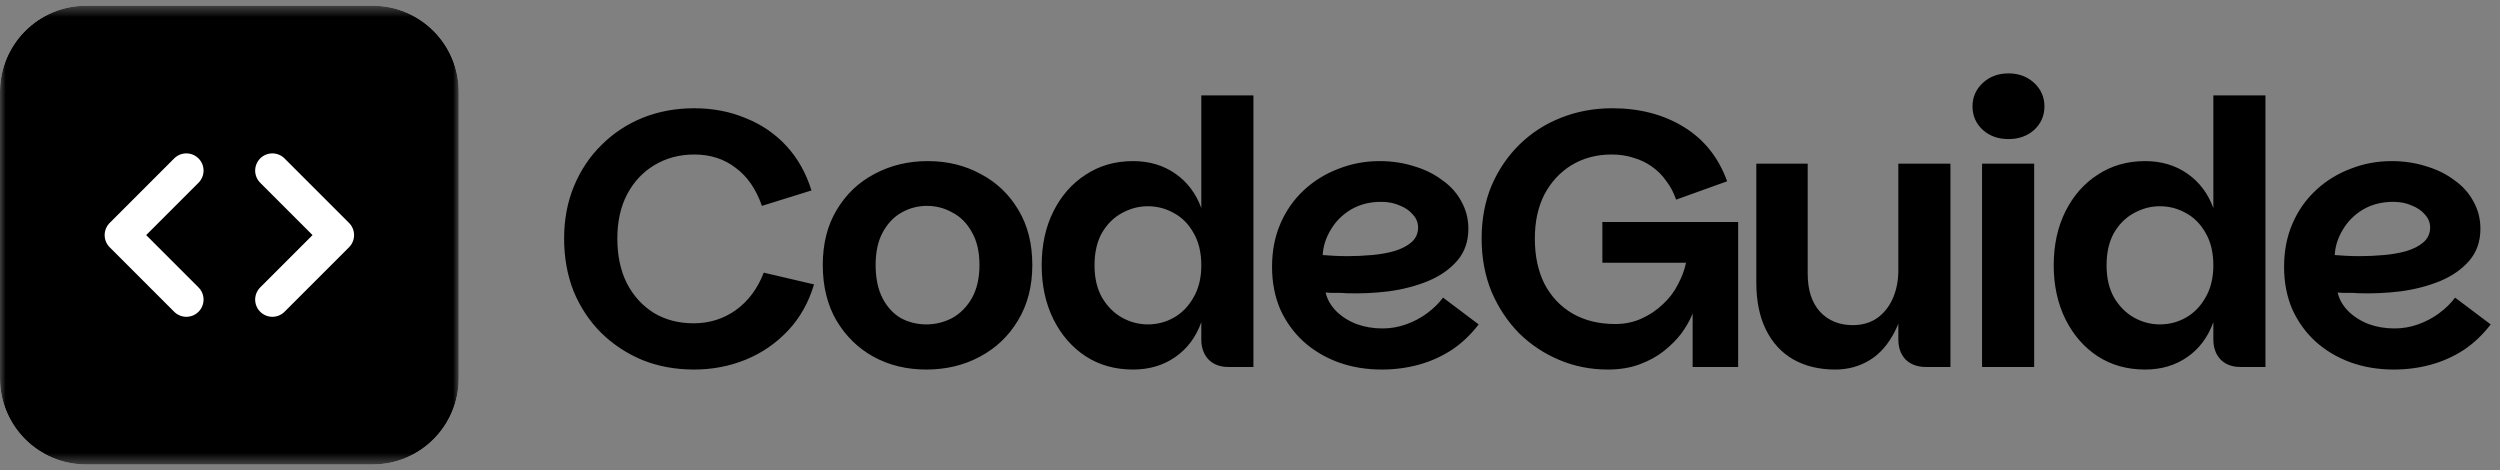
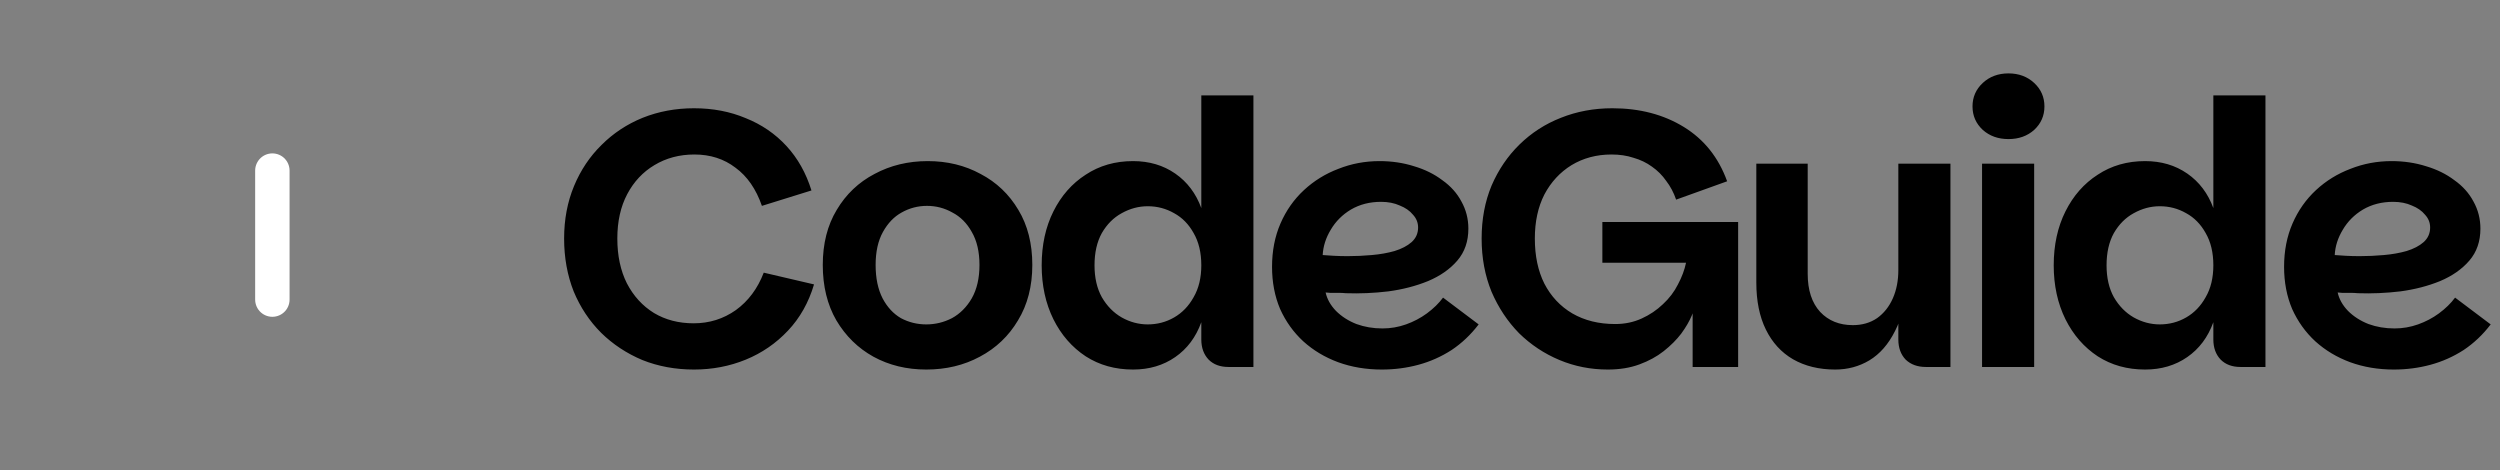
<svg xmlns="http://www.w3.org/2000/svg" width="218" height="41" viewBox="0 0 218 41" fill="none">
  <rect x="0" y="0" width="218" height="41" fill="#808080" stroke="none" />
  <g clip-path="url(#clip0_2017_699)">
    <mask id="mask0_2017_699" style="mask-type:luminance" maskUnits="userSpaceOnUse" x="0" y="0" width="40" height="41">
      <path d="M40 0.5H0V40.5H40V0.5Z" fill="white" />
    </mask>
    <g mask="url(#mask0_2017_699)">
-       <path d="M32.5 0.5H7.5C3.358 0.5 0 3.858 0 8V33C0 37.142 3.358 40.5 7.5 40.5H32.5C36.642 40.5 40 37.142 40 33V8C40 3.858 36.642 0.5 32.5 0.5Z" fill="white" />
-       <path d="M32.5 0.5H7.5C3.358 0.5 0 3.858 0 8V33C0 37.142 3.358 40.5 7.5 40.5H32.5C36.642 40.5 40 37.142 40 33V8C40 3.858 36.642 0.5 32.5 0.5Z" fill="url(#paint0_linear_2017_699)" />
-       <path d="M23.75 26.125L29.375 20.5L23.75 14.875" stroke="white" stroke-width="3" stroke-linecap="round" stroke-linejoin="round" />
-       <path d="M16.25 14.875L10.625 20.5L16.25 26.125" stroke="white" stroke-width="3" stroke-linecap="round" stroke-linejoin="round" />
+       <path d="M23.75 26.125L23.75 14.875" stroke="white" stroke-width="3" stroke-linecap="round" stroke-linejoin="round" />
    </g>
    <path d="M60.519 32.224C58.898 32.224 57.394 31.947 56.007 31.392C54.642 30.816 53.447 30.027 52.423 29.024C51.399 28 50.599 26.795 50.023 25.408C49.469 24 49.191 22.464 49.191 20.8C49.191 19.136 49.479 17.611 50.055 16.224C50.631 14.838 51.431 13.643 52.455 12.64C53.479 11.616 54.674 10.827 56.039 10.272C57.426 9.718 58.919 9.44 60.519 9.44C62.162 9.44 63.666 9.728 65.031 10.304C66.418 10.859 67.602 11.67 68.583 12.736C69.565 13.803 70.29 15.094 70.759 16.608L66.439 17.952C65.927 16.48 65.159 15.371 64.135 14.624C63.133 13.856 61.938 13.472 60.551 13.472C59.25 13.472 58.087 13.782 57.063 14.4C56.061 14.998 55.271 15.84 54.695 16.928C54.119 18.016 53.831 19.307 53.831 20.8C53.831 22.294 54.109 23.595 54.663 24.704C55.239 25.814 56.029 26.678 57.031 27.296C58.034 27.894 59.186 28.192 60.487 28.192C61.853 28.192 63.079 27.808 64.167 27.04C65.255 26.251 66.066 25.163 66.599 23.776L70.983 24.8C70.514 26.379 69.757 27.723 68.711 28.832C67.666 29.942 66.439 30.784 65.031 31.36C63.623 31.936 62.119 32.224 60.519 32.224ZM80.77 32.224C79.064 32.224 77.528 31.851 76.162 31.104C74.818 30.358 73.741 29.302 72.93 27.936C72.141 26.571 71.746 24.96 71.746 23.104C71.746 21.248 72.151 19.648 72.962 18.304C73.773 16.939 74.871 15.894 76.258 15.168C77.645 14.422 79.192 14.048 80.898 14.048C82.605 14.048 84.141 14.422 85.506 15.168C86.893 15.894 87.992 16.939 88.802 18.304C89.613 19.648 90.018 21.248 90.018 23.104C90.018 24.96 89.602 26.571 88.77 27.936C87.96 29.302 86.85 30.358 85.442 31.104C84.055 31.851 82.498 32.224 80.77 32.224ZM80.77 28.288C81.559 28.288 82.306 28.107 83.01 27.744C83.714 27.36 84.29 26.784 84.738 26.016C85.186 25.227 85.41 24.256 85.41 23.104C85.41 21.952 85.186 20.992 84.738 20.224C84.311 19.456 83.746 18.891 83.042 18.528C82.359 18.144 81.624 17.952 80.834 17.952C80.045 17.952 79.309 18.144 78.626 18.528C77.965 18.891 77.421 19.456 76.994 20.224C76.567 20.992 76.354 21.952 76.354 23.104C76.354 24.256 76.557 25.227 76.962 26.016C77.368 26.784 77.901 27.36 78.562 27.744C79.245 28.107 79.981 28.288 80.77 28.288ZM98.802 32.224C97.244 32.224 95.868 31.84 94.674 31.072C93.479 30.283 92.54 29.206 91.858 27.84C91.175 26.454 90.834 24.886 90.834 23.136C90.834 21.366 91.175 19.798 91.858 18.432C92.54 17.067 93.479 16 94.674 15.232C95.868 14.443 97.244 14.048 98.802 14.048C100.21 14.048 101.437 14.411 102.482 15.136C103.527 15.862 104.285 16.864 104.754 18.144V8.32H109.298V32H107.122C106.397 32 105.821 31.787 105.394 31.36C104.967 30.912 104.754 30.326 104.754 29.6V28.096C104.285 29.398 103.527 30.411 102.482 31.136C101.437 31.862 100.21 32.224 98.802 32.224ZM100.082 28.288C100.914 28.288 101.682 28.086 102.386 27.68C103.09 27.275 103.655 26.688 104.082 25.92C104.53 25.152 104.754 24.224 104.754 23.136C104.754 22.027 104.53 21.088 104.082 20.32C103.655 19.552 103.09 18.976 102.386 18.592C101.682 18.187 100.914 17.984 100.082 17.984C99.292 17.984 98.535 18.187 97.81 18.592C97.106 18.976 96.53 19.552 96.082 20.32C95.655 21.088 95.442 22.027 95.442 23.136C95.442 24.224 95.655 25.152 96.082 25.92C96.53 26.688 97.106 27.275 97.81 27.68C98.535 28.086 99.292 28.288 100.082 28.288ZM120.49 32.224C119.124 32.224 117.855 32.011 116.682 31.584C115.53 31.158 114.516 30.55 113.642 29.76C112.788 28.971 112.116 28.032 111.626 26.944C111.156 25.835 110.922 24.608 110.922 23.264C110.922 21.878 111.167 20.619 111.658 19.488C112.148 18.358 112.831 17.387 113.706 16.576C114.58 15.766 115.583 15.147 116.714 14.72C117.844 14.272 119.039 14.048 120.298 14.048C121.364 14.048 122.367 14.198 123.306 14.496C124.244 14.774 125.066 15.179 125.77 15.712C126.495 16.224 127.05 16.843 127.434 17.568C127.839 18.294 128.042 19.083 128.042 19.936C128.042 21.046 127.722 21.974 127.082 22.72C126.442 23.467 125.588 24.064 124.522 24.512C123.476 24.939 122.324 25.238 121.066 25.408C119.807 25.558 118.57 25.611 117.354 25.568C117.162 25.547 116.938 25.536 116.682 25.536C116.426 25.536 116.191 25.536 115.978 25.536C115.786 25.515 115.658 25.504 115.594 25.504C115.722 26.08 116.02 26.614 116.49 27.104C116.98 27.595 117.578 27.979 118.282 28.256C118.986 28.512 119.743 28.64 120.554 28.64C121.258 28.64 121.94 28.523 122.602 28.288C123.263 28.054 123.871 27.734 124.426 27.328C125.002 26.902 125.471 26.443 125.834 25.952L128.938 28.288C128.255 29.184 127.466 29.931 126.57 30.528C125.674 31.104 124.714 31.531 123.69 31.808C122.666 32.086 121.599 32.224 120.49 32.224ZM117.514 22.336C118.218 22.336 118.922 22.304 119.626 22.24C120.351 22.176 121.012 22.059 121.61 21.888C122.228 21.696 122.719 21.44 123.082 21.12C123.466 20.779 123.658 20.352 123.658 19.84C123.658 19.414 123.508 19.04 123.21 18.72C122.932 18.379 122.548 18.112 122.058 17.92C121.588 17.707 121.044 17.6 120.426 17.6C119.444 17.6 118.57 17.824 117.802 18.272C117.055 18.72 116.468 19.307 116.042 20.032C115.615 20.736 115.38 21.472 115.338 22.24C115.594 22.262 115.914 22.283 116.298 22.304C116.682 22.326 117.087 22.336 117.514 22.336ZM146.158 17.408C145.945 16.79 145.657 16.246 145.294 15.776C144.953 15.286 144.537 14.87 144.046 14.528C143.577 14.187 143.043 13.931 142.446 13.76C141.87 13.568 141.23 13.472 140.526 13.472C139.225 13.472 138.062 13.782 137.038 14.4C136.035 15.019 135.246 15.872 134.67 16.96C134.115 18.048 133.838 19.328 133.838 20.8C133.838 22.315 134.115 23.627 134.67 24.736C135.246 25.846 136.057 26.71 137.102 27.328C138.169 27.947 139.417 28.256 140.846 28.256C141.678 28.256 142.446 28.096 143.15 27.776C143.854 27.456 144.473 27.04 145.006 26.528C145.561 26.016 145.998 25.44 146.318 24.8C146.659 24.16 146.894 23.531 147.022 22.912H139.726V19.36H151.566V32H147.598V26.336L147.918 26.176C147.875 26.539 147.747 26.976 147.534 27.488C147.321 28 147.011 28.534 146.606 29.088C146.201 29.622 145.689 30.134 145.07 30.624C144.473 31.094 143.769 31.478 142.958 31.776C142.147 32.075 141.23 32.224 140.206 32.224C138.713 32.224 137.305 31.947 135.982 31.392C134.659 30.838 133.486 30.059 132.462 29.056C131.459 28.032 130.659 26.827 130.062 25.44C129.486 24.032 129.198 22.486 129.198 20.8C129.198 19.115 129.486 17.579 130.062 16.192C130.659 14.806 131.47 13.611 132.494 12.608C133.539 11.584 134.745 10.806 136.11 10.272C137.497 9.718 138.99 9.44 140.59 9.44C142.979 9.44 145.059 9.984 146.83 11.072C148.601 12.16 149.859 13.739 150.606 15.808L146.158 17.408ZM165.535 29.6V14.272H170.079V32H167.935C167.21 32 166.623 31.787 166.175 31.36C165.748 30.912 165.535 30.326 165.535 29.6ZM160.031 32.224C158.623 32.224 157.396 31.926 156.351 31.328C155.327 30.731 154.538 29.867 153.983 28.736C153.428 27.606 153.151 26.24 153.151 24.64V14.272H157.631V23.872C157.631 25.302 157.994 26.411 158.719 27.2C159.444 27.968 160.394 28.352 161.567 28.352C162.378 28.352 163.082 28.15 163.679 27.744C164.276 27.318 164.735 26.742 165.055 26.016C165.375 25.291 165.535 24.47 165.535 23.552L166.239 24.48C166.175 26.251 165.844 27.712 165.247 28.864C164.671 30.016 163.924 30.87 163.007 31.424C162.111 31.958 161.119 32.224 160.031 32.224ZM172.835 32V14.272H177.379V32H172.835ZM175.139 12.128C174.243 12.128 173.497 11.862 172.899 11.328C172.302 10.774 172.003 10.091 172.003 9.28C172.003 8.47 172.302 7.787 172.899 7.232C173.497 6.678 174.243 6.4 175.139 6.4C176.035 6.4 176.782 6.678 177.379 7.232C177.977 7.787 178.275 8.47 178.275 9.28C178.275 10.091 177.977 10.774 177.379 11.328C176.782 11.862 176.035 12.128 175.139 12.128ZM187.052 32.224C185.495 32.224 184.119 31.84 182.924 31.072C181.729 30.283 180.791 29.206 180.108 27.84C179.425 26.454 179.084 24.886 179.084 23.136C179.084 21.366 179.425 19.798 180.108 18.432C180.791 17.067 181.729 16 182.924 15.232C184.119 14.443 185.495 14.048 187.052 14.048C188.46 14.048 189.687 14.411 190.732 15.136C191.777 15.862 192.535 16.864 193.004 18.144V8.32H197.548V32H195.372C194.647 32 194.071 31.787 193.644 31.36C193.217 30.912 193.004 30.326 193.004 29.6V28.096C192.535 29.398 191.777 30.411 190.732 31.136C189.687 31.862 188.46 32.224 187.052 32.224ZM188.332 28.288C189.164 28.288 189.932 28.086 190.636 27.68C191.34 27.275 191.905 26.688 192.332 25.92C192.78 25.152 193.004 24.224 193.004 23.136C193.004 22.027 192.78 21.088 192.332 20.32C191.905 19.552 191.34 18.976 190.636 18.592C189.932 18.187 189.164 17.984 188.332 17.984C187.543 17.984 186.785 18.187 186.06 18.592C185.356 18.976 184.78 19.552 184.332 20.32C183.905 21.088 183.692 22.027 183.692 23.136C183.692 24.224 183.905 25.152 184.332 25.92C184.78 26.688 185.356 27.275 186.06 27.68C186.785 28.086 187.543 28.288 188.332 28.288ZM208.74 32.224C207.374 32.224 206.105 32.011 204.932 31.584C203.78 31.158 202.766 30.55 201.892 29.76C201.038 28.971 200.366 28.032 199.876 26.944C199.406 25.835 199.172 24.608 199.172 23.264C199.172 21.878 199.417 20.619 199.908 19.488C200.398 18.358 201.081 17.387 201.956 16.576C202.83 15.766 203.833 15.147 204.964 14.72C206.094 14.272 207.289 14.048 208.548 14.048C209.614 14.048 210.617 14.198 211.556 14.496C212.494 14.774 213.316 15.179 214.02 15.712C214.745 16.224 215.3 16.843 215.684 17.568C216.089 18.294 216.292 19.083 216.292 19.936C216.292 21.046 215.972 21.974 215.332 22.72C214.692 23.467 213.838 24.064 212.772 24.512C211.726 24.939 210.574 25.238 209.316 25.408C208.057 25.558 206.82 25.611 205.604 25.568C205.412 25.547 205.188 25.536 204.932 25.536C204.676 25.536 204.441 25.536 204.228 25.536C204.036 25.515 203.908 25.504 203.844 25.504C203.972 26.08 204.27 26.614 204.74 27.104C205.23 27.595 205.828 27.979 206.532 28.256C207.236 28.512 207.993 28.64 208.804 28.64C209.508 28.64 210.19 28.523 210.852 28.288C211.513 28.054 212.121 27.734 212.676 27.328C213.252 26.902 213.721 26.443 214.084 25.952L217.188 28.288C216.505 29.184 215.716 29.931 214.82 30.528C213.924 31.104 212.964 31.531 211.94 31.808C210.916 32.086 209.849 32.224 208.74 32.224ZM205.764 22.336C206.468 22.336 207.172 22.304 207.876 22.24C208.601 22.176 209.262 22.059 209.86 21.888C210.478 21.696 210.969 21.44 211.332 21.12C211.716 20.779 211.908 20.352 211.908 19.84C211.908 19.414 211.758 19.04 211.46 18.72C211.182 18.379 210.798 18.112 210.308 17.92C209.838 17.707 209.294 17.6 208.676 17.6C207.694 17.6 206.82 17.824 206.052 18.272C205.305 18.72 204.718 19.307 204.292 20.032C203.865 20.736 203.63 21.472 203.588 22.24C203.844 22.262 204.164 22.283 204.548 22.304C204.932 22.326 205.337 22.336 205.764 22.336Z" fill="url(#paint1_linear_2017_699)" />
  </g>
  <defs>
    <linearGradient id="paint0_linear_2017_699" x1="20" y1="40.5" x2="25.321" y2="1.221" gradientUnits="userSpaceOnUse">
      <stop />
      <stop offset="1" />
    </linearGradient>
    <linearGradient id="paint1_linear_2017_699" x1="53.964" y1="11" x2="218.295" y2="13.638" gradientUnits="userSpaceOnUse">
      <stop />
      <stop offset="0.33" />
      <stop offset="0.66" />
      <stop offset="1" />
    </linearGradient>
    <clipPath id="clip0_2017_699">
      <rect width="218" height="41" fill="white" />
    </clipPath>
  </defs>
</svg>